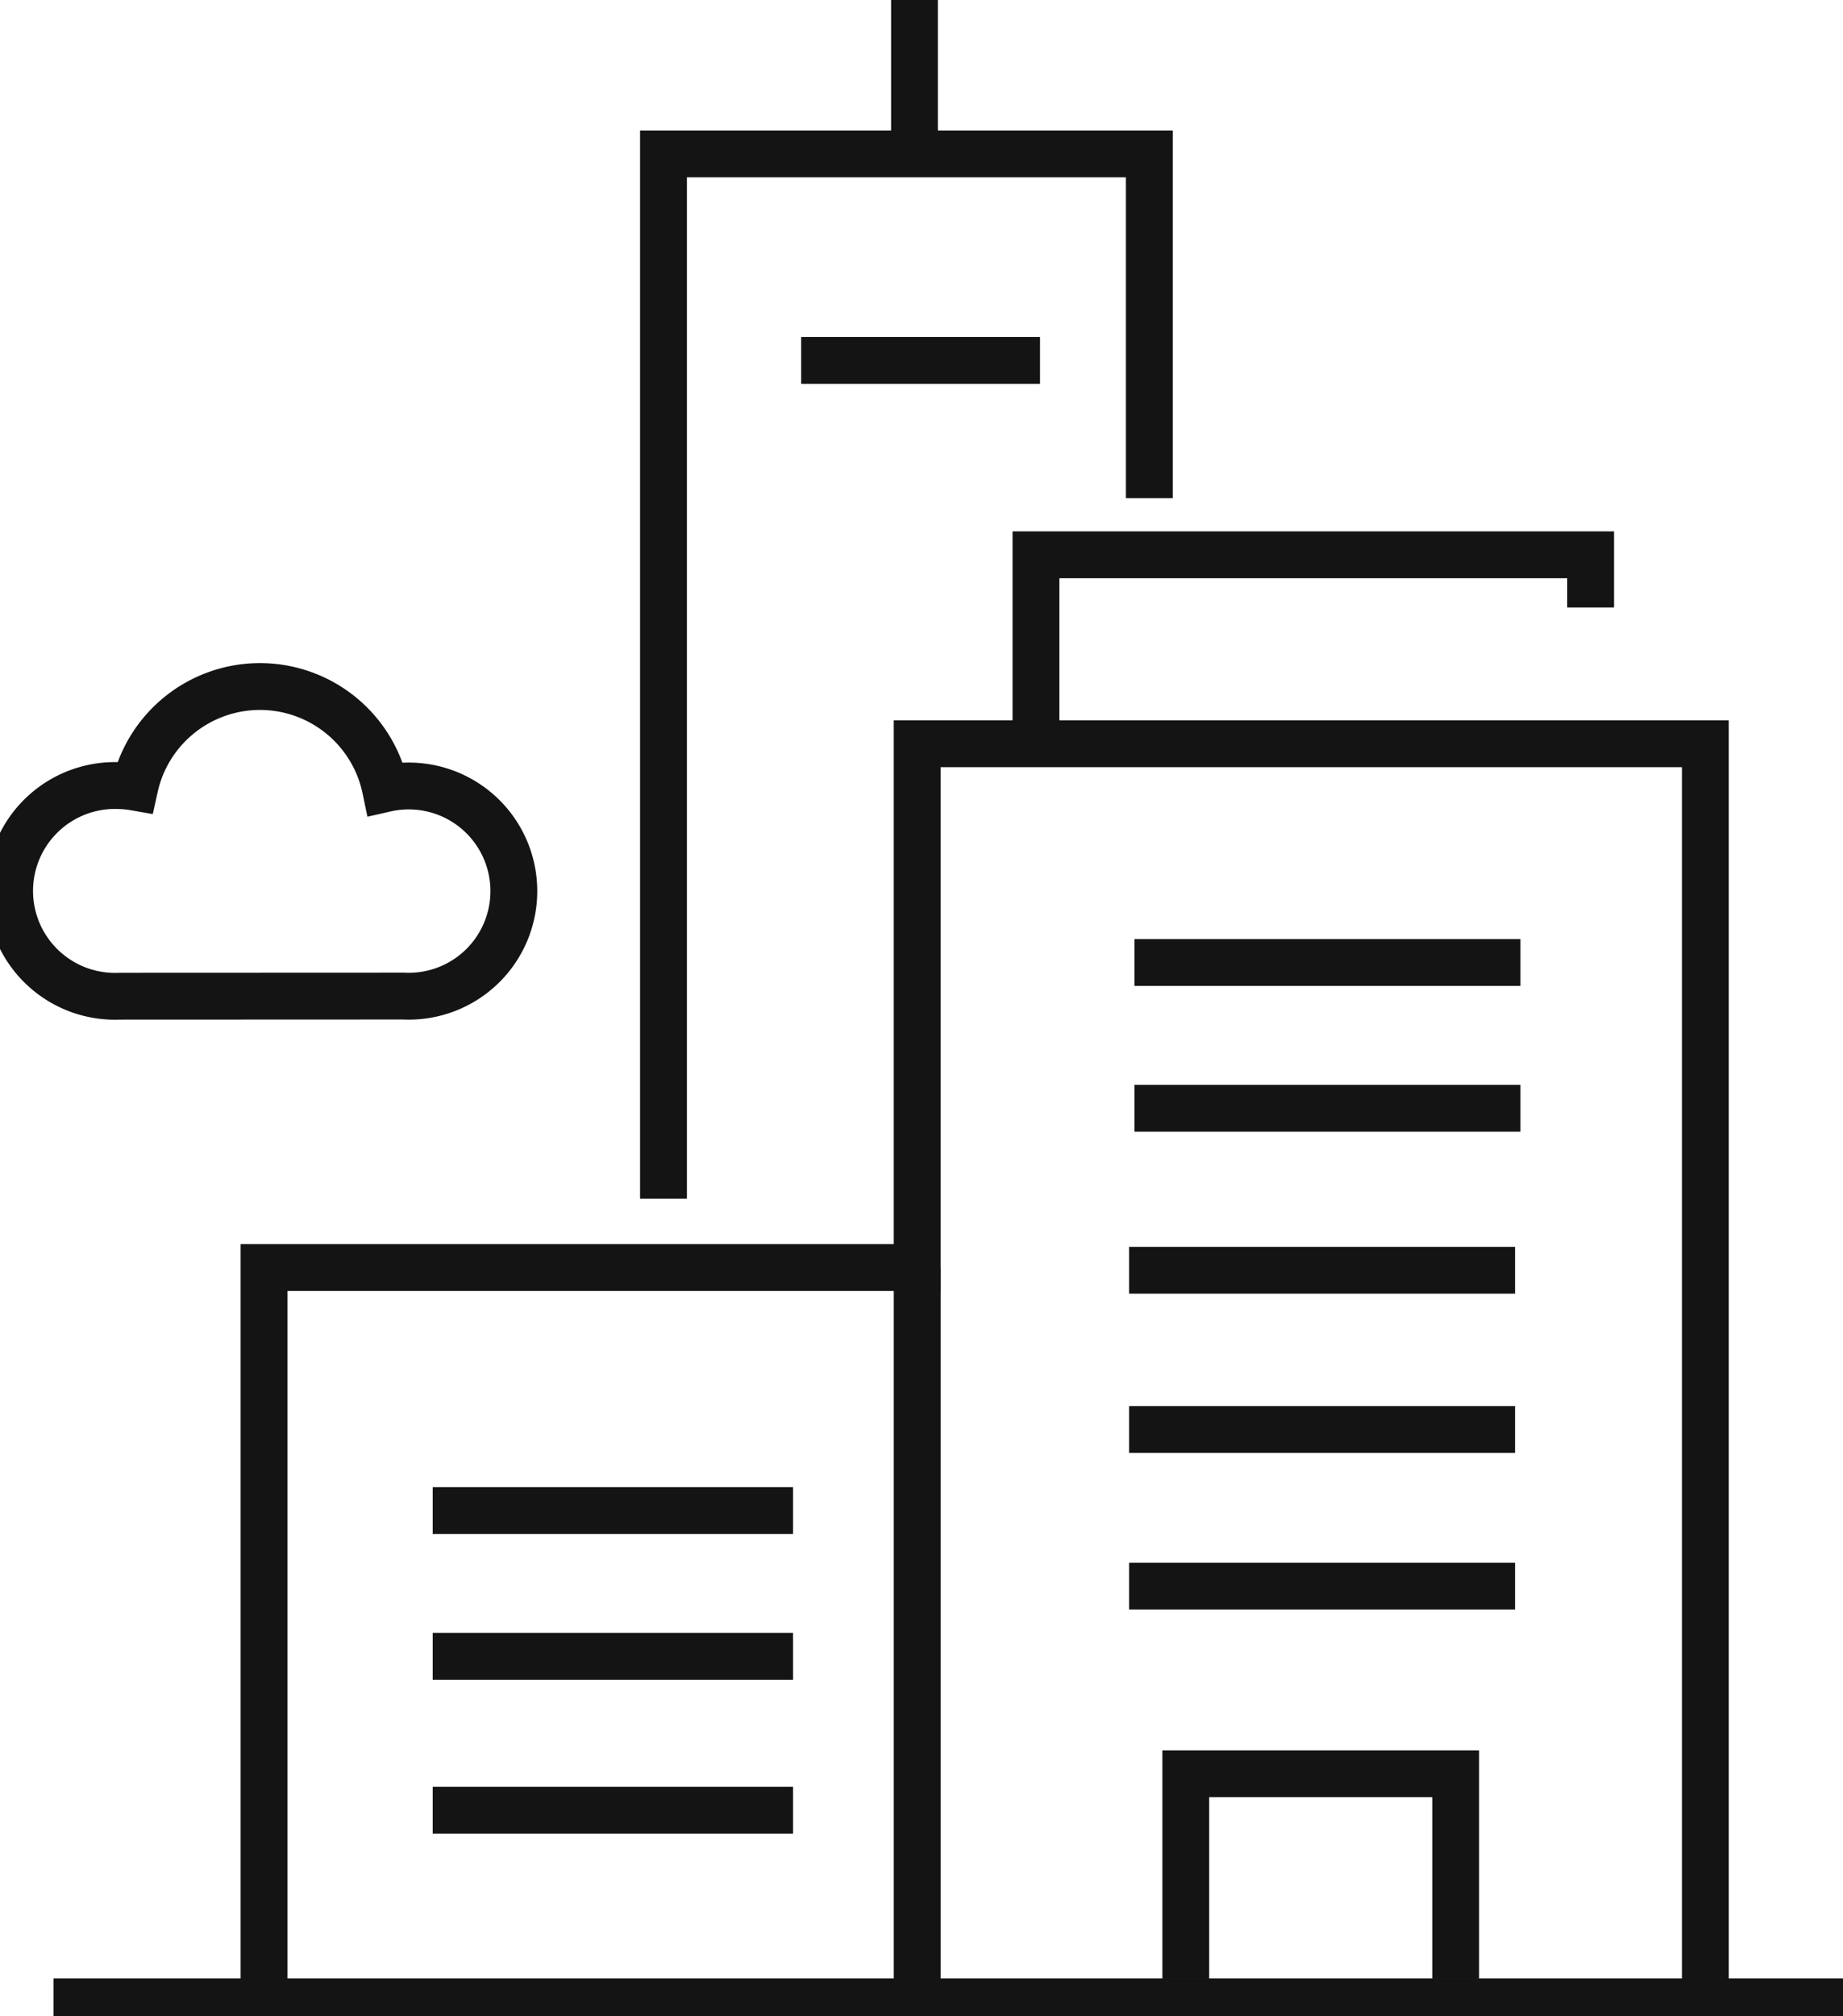
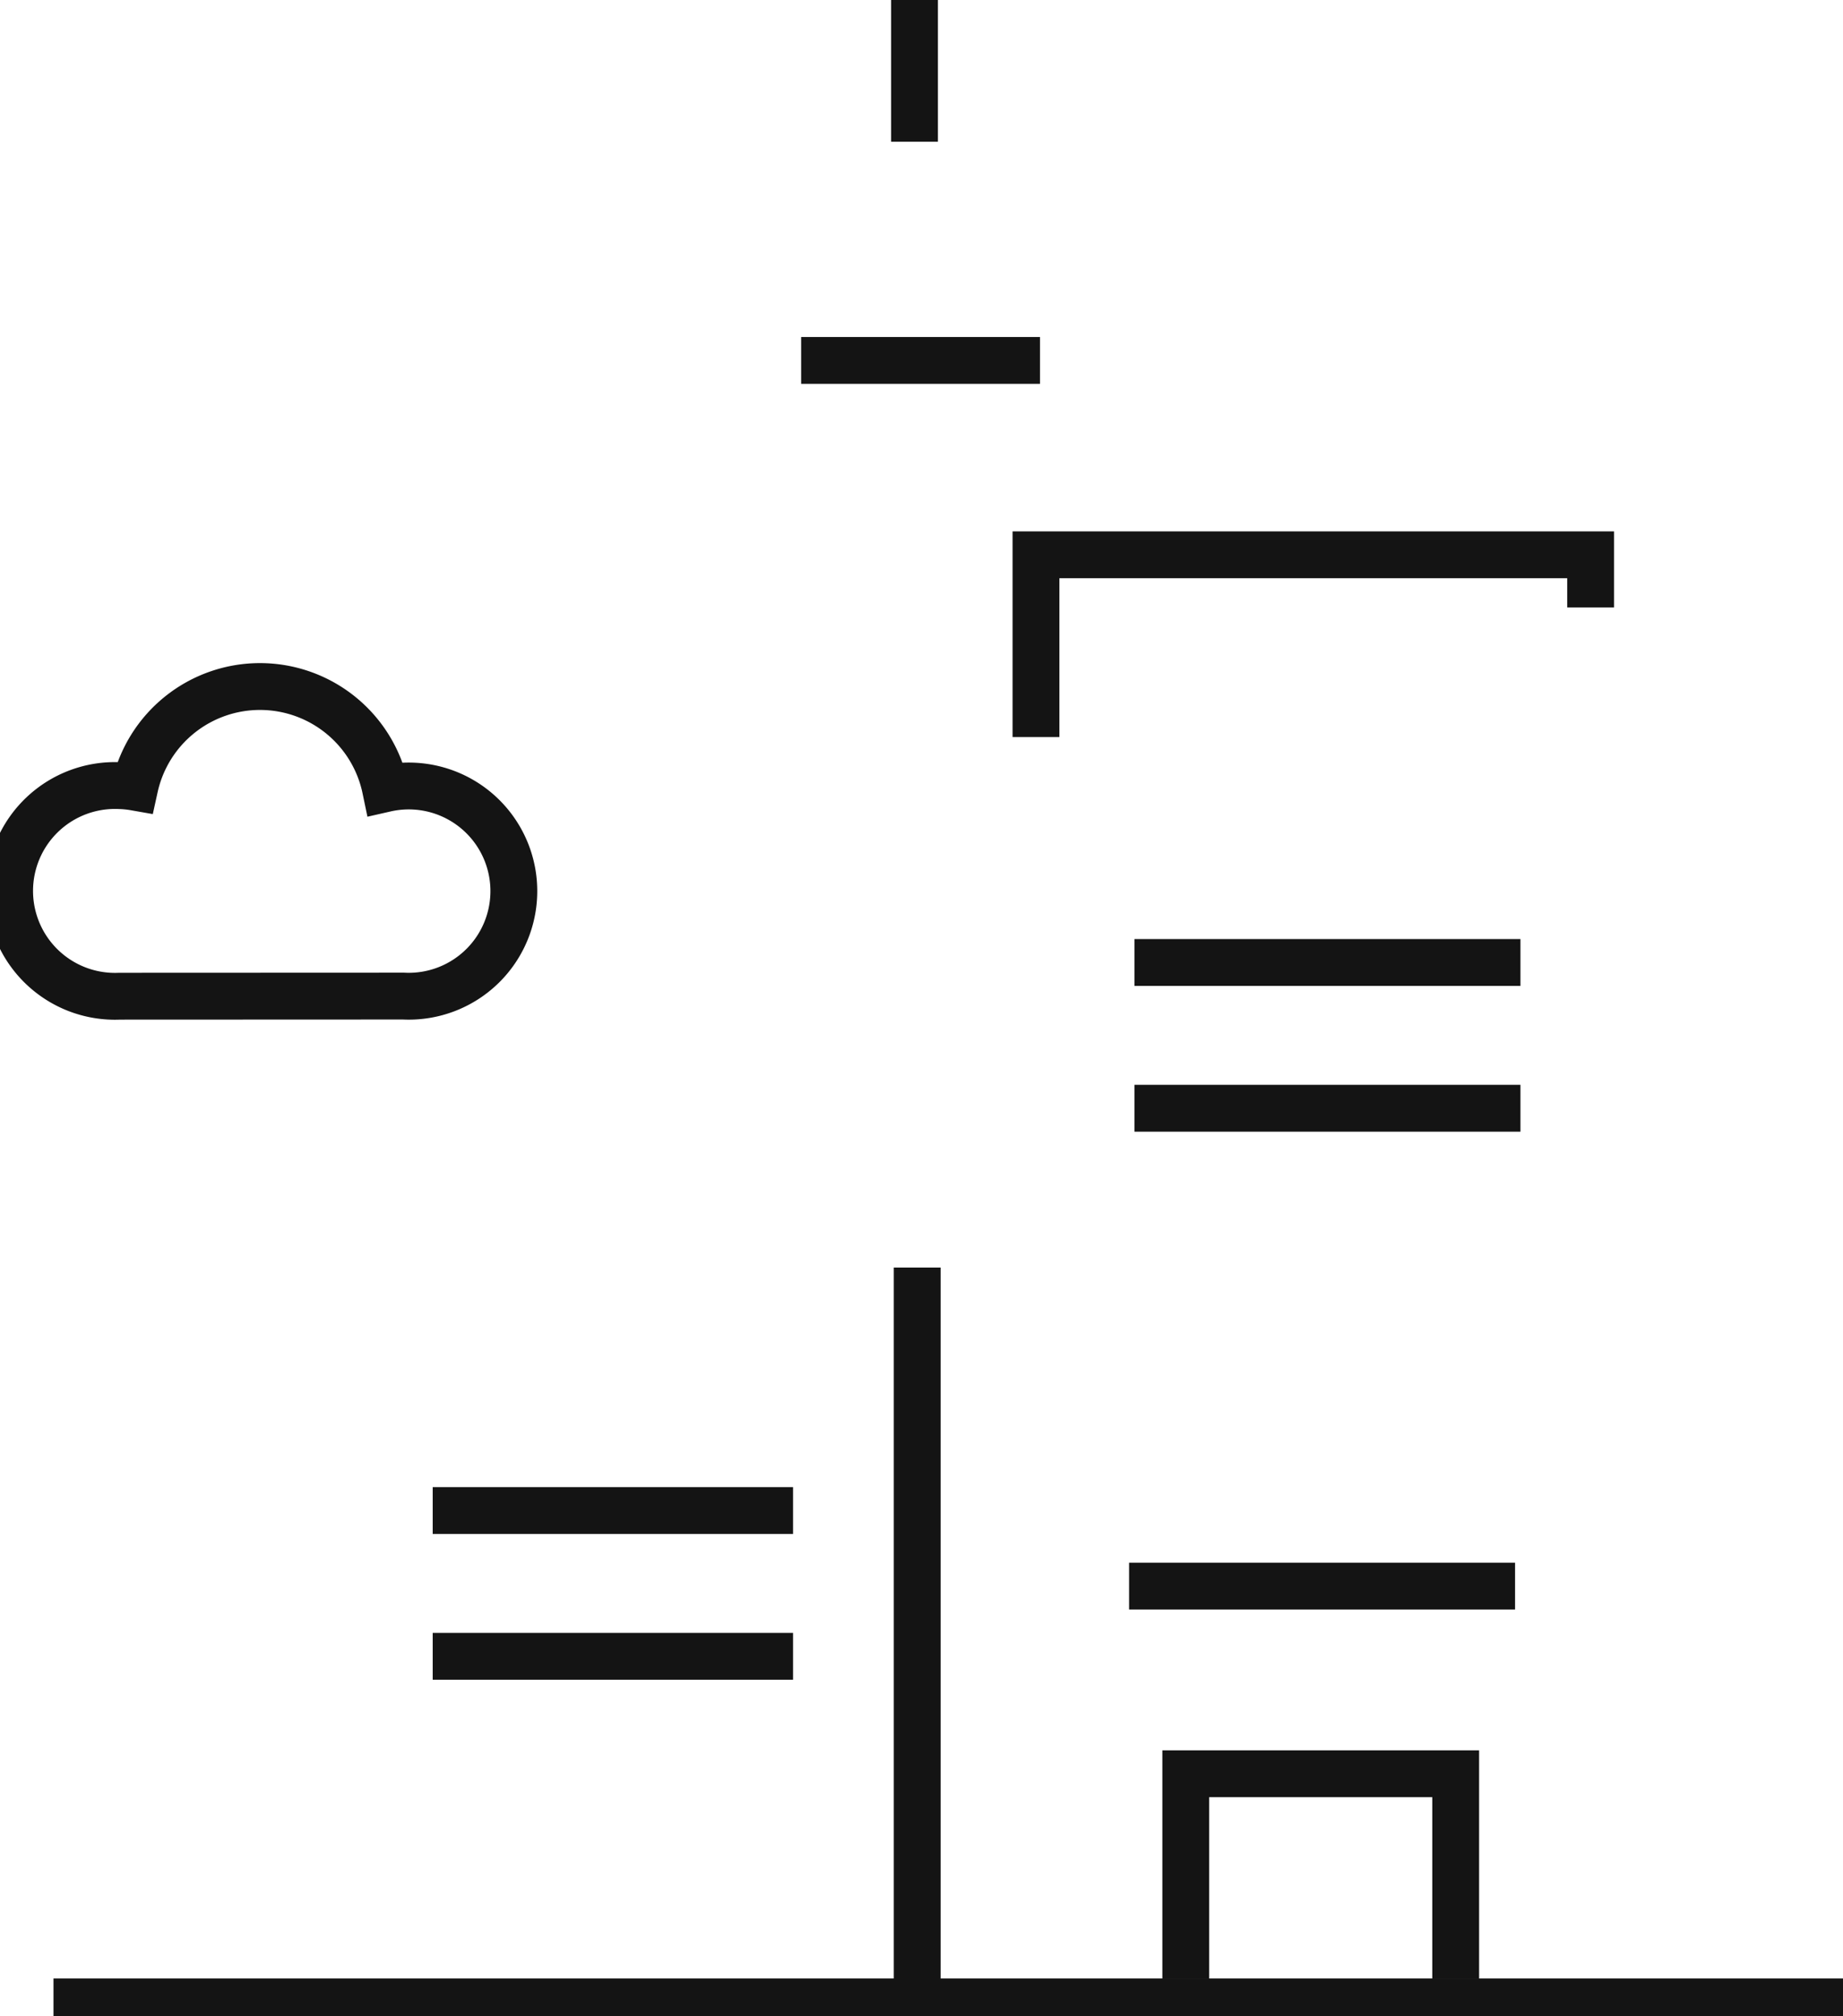
<svg xmlns="http://www.w3.org/2000/svg" id="Group_2887" data-name="Group 2887" width="78.708" height="86.085" viewBox="0 0 78.708 86.085">
  <defs>
    <clipPath id="clip-path">
      <rect id="Rectangle_1214" data-name="Rectangle 1214" width="78.708" height="86.085" fill="none" stroke="#141414" stroke-width="2" />
    </clipPath>
  </defs>
  <g id="Group_2867" data-name="Group 2867" transform="translate(0 0)">
    <g id="Group_2866" data-name="Group 2866" clip-path="url(#clip-path)">
      <line id="Line_13" data-name="Line 13" x2="76.424" transform="translate(2.284 85.473)" fill="none" stroke="#141414" stroke-miterlimit="10" stroke-width="2" />
-       <path id="Path_5724" data-name="Path 5724" d="M9.206,78.954V48.292H37.1V25.929H70.76V79.876" transform="translate(2.069 5.827)" fill="none" stroke="#141414" stroke-miterlimit="10" stroke-width="2" />
      <line id="Line_14" data-name="Line 14" y2="30.662" transform="translate(39.17 54.119)" fill="none" stroke="#141414" stroke-miterlimit="10" stroke-width="2" />
    </g>
  </g>
-   <path id="Path_5725" data-name="Path 5725" d="M23.135,49.974V5.365H43.884v14.7" transform="translate(5.2 1.206)" fill="none" stroke="#141414" stroke-miterlimit="10" stroke-width="2" />
  <path id="Path_5726" data-name="Path 5726" d="M59.811,21.589V19.341H36.124v7.781" transform="translate(8.119 4.347)" fill="none" stroke="#141414" stroke-miterlimit="10" stroke-width="2" />
  <g id="Group_2869" data-name="Group 2869" transform="translate(0 0)">
    <g id="Group_2868" data-name="Group 2868" clip-path="url(#clip-path)">
      <line id="Line_15" data-name="Line 15" y2="6.051" transform="translate(39.055 0)" fill="none" stroke="#141414" stroke-miterlimit="10" stroke-width="2" />
    </g>
  </g>
  <line id="Line_16" data-name="Line 16" x2="10.201" transform="translate(34.214 15.389)" fill="none" stroke="#141414" stroke-miterlimit="10" stroke-width="2" />
  <line id="Line_17" data-name="Line 17" x2="15.389" transform="translate(18.479 64.494)" fill="none" stroke="#141414" stroke-miterlimit="10" stroke-width="2" />
  <line id="Line_18" data-name="Line 18" x2="15.389" transform="translate(18.479 70.718)" fill="none" stroke="#141414" stroke-miterlimit="10" stroke-width="2" />
-   <line id="Line_19" data-name="Line 19" x2="15.389" transform="translate(18.479 77.289)" fill="none" stroke="#141414" stroke-miterlimit="10" stroke-width="2" />
  <line id="Line_20" data-name="Line 20" x2="16.484" transform="translate(48.219 67.721)" fill="none" stroke="#141414" stroke-miterlimit="10" stroke-width="2" />
-   <line id="Line_21" data-name="Line 21" x2="16.484" transform="translate(48.219 61.035)" fill="none" stroke="#141414" stroke-miterlimit="10" stroke-width="2" />
-   <line id="Line_22" data-name="Line 22" x2="16.484" transform="translate(48.219 54.235)" fill="none" stroke="#141414" stroke-miterlimit="10" stroke-width="2" />
  <line id="Line_23" data-name="Line 23" x2="16.484" transform="translate(48.449 47.318)" fill="none" stroke="#141414" stroke-miterlimit="10" stroke-width="2" />
  <line id="Line_24" data-name="Line 24" x2="16.484" transform="translate(48.449 41.094)" fill="none" stroke="#141414" stroke-miterlimit="10" stroke-width="2" />
  <g id="Group_2871" data-name="Group 2871" transform="translate(0 0)">
    <g id="Group_2870" data-name="Group 2870" clip-path="url(#clip-path)">
      <path id="Path_5727" data-name="Path 5727" d="M41.347,70.6V61.835H52.874V70.6" transform="translate(9.293 13.897)" fill="none" stroke="#141414" stroke-miterlimit="10" stroke-width="2" />
      <path id="Path_5728" data-name="Path 5728" d="M5,37.155a4.5,4.5,0,1,1,0-8.991,4.433,4.433,0,0,1,.643.065,5.476,5.476,0,0,1,10.708.062,4.488,4.488,0,1,1,.767,8.859Z" transform="translate(0.112 5.379)" fill="none" stroke="#141414" stroke-miterlimit="10" stroke-width="2" />
    </g>
  </g>
</svg>